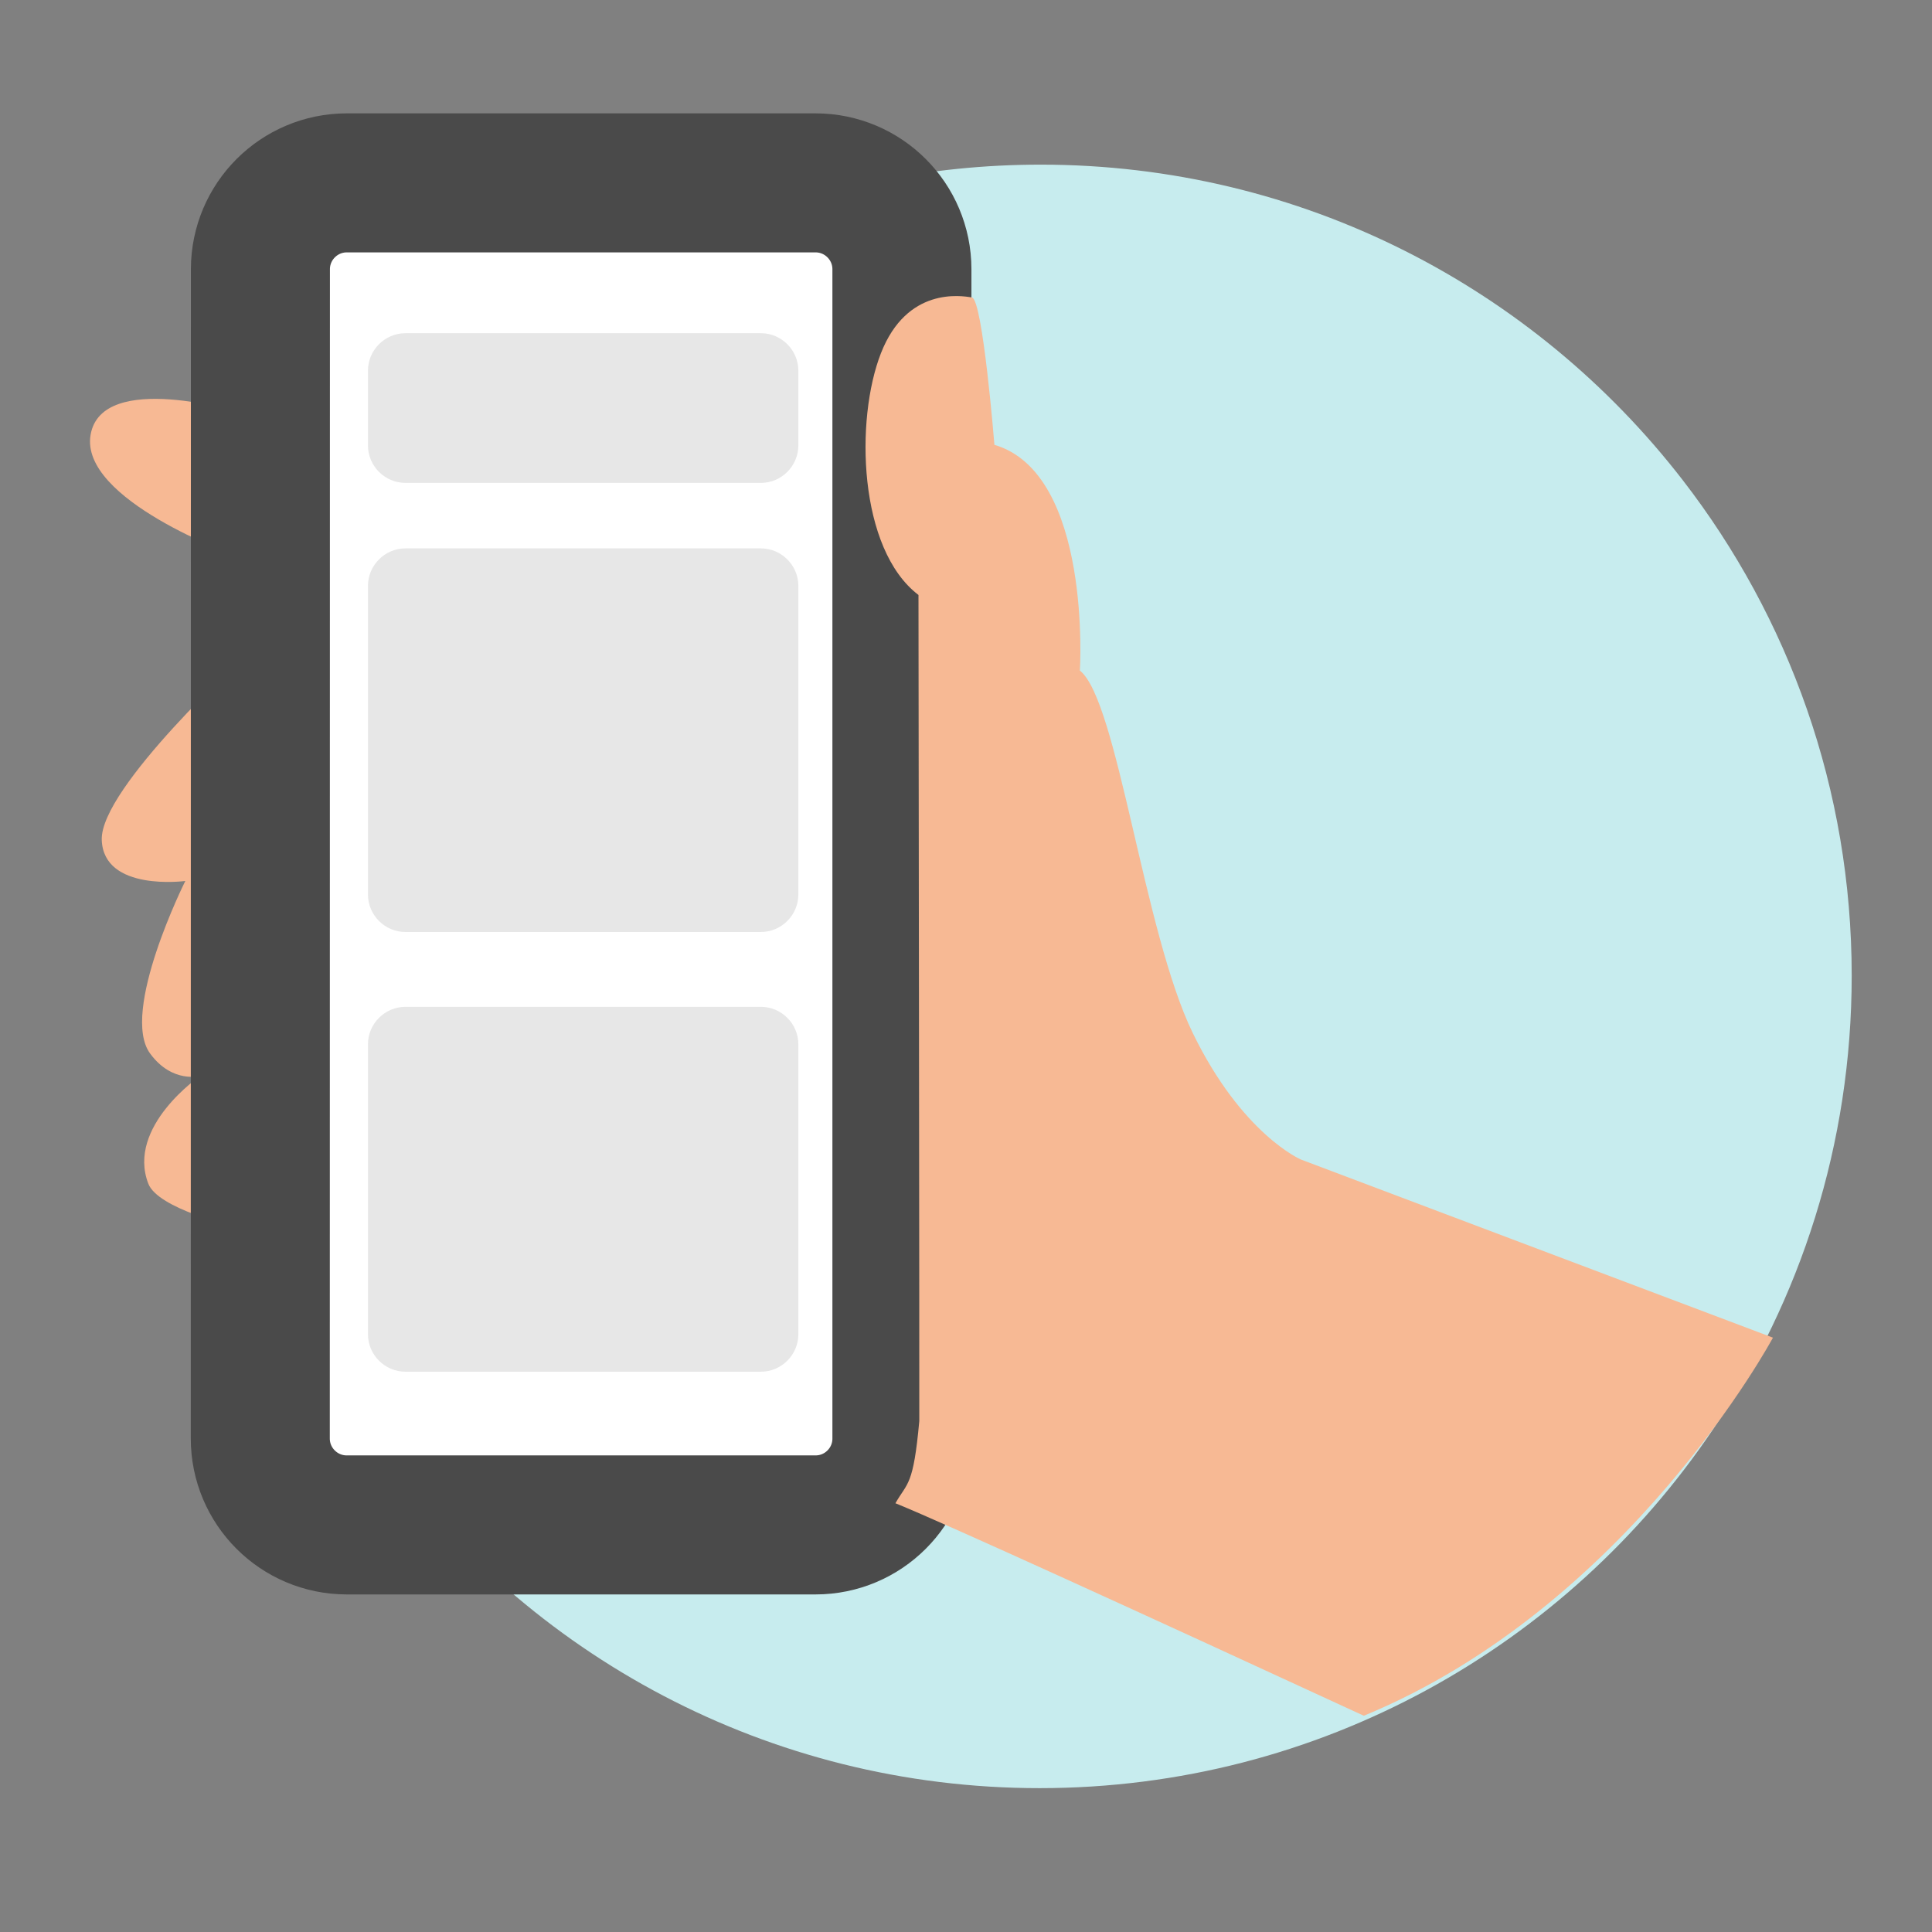
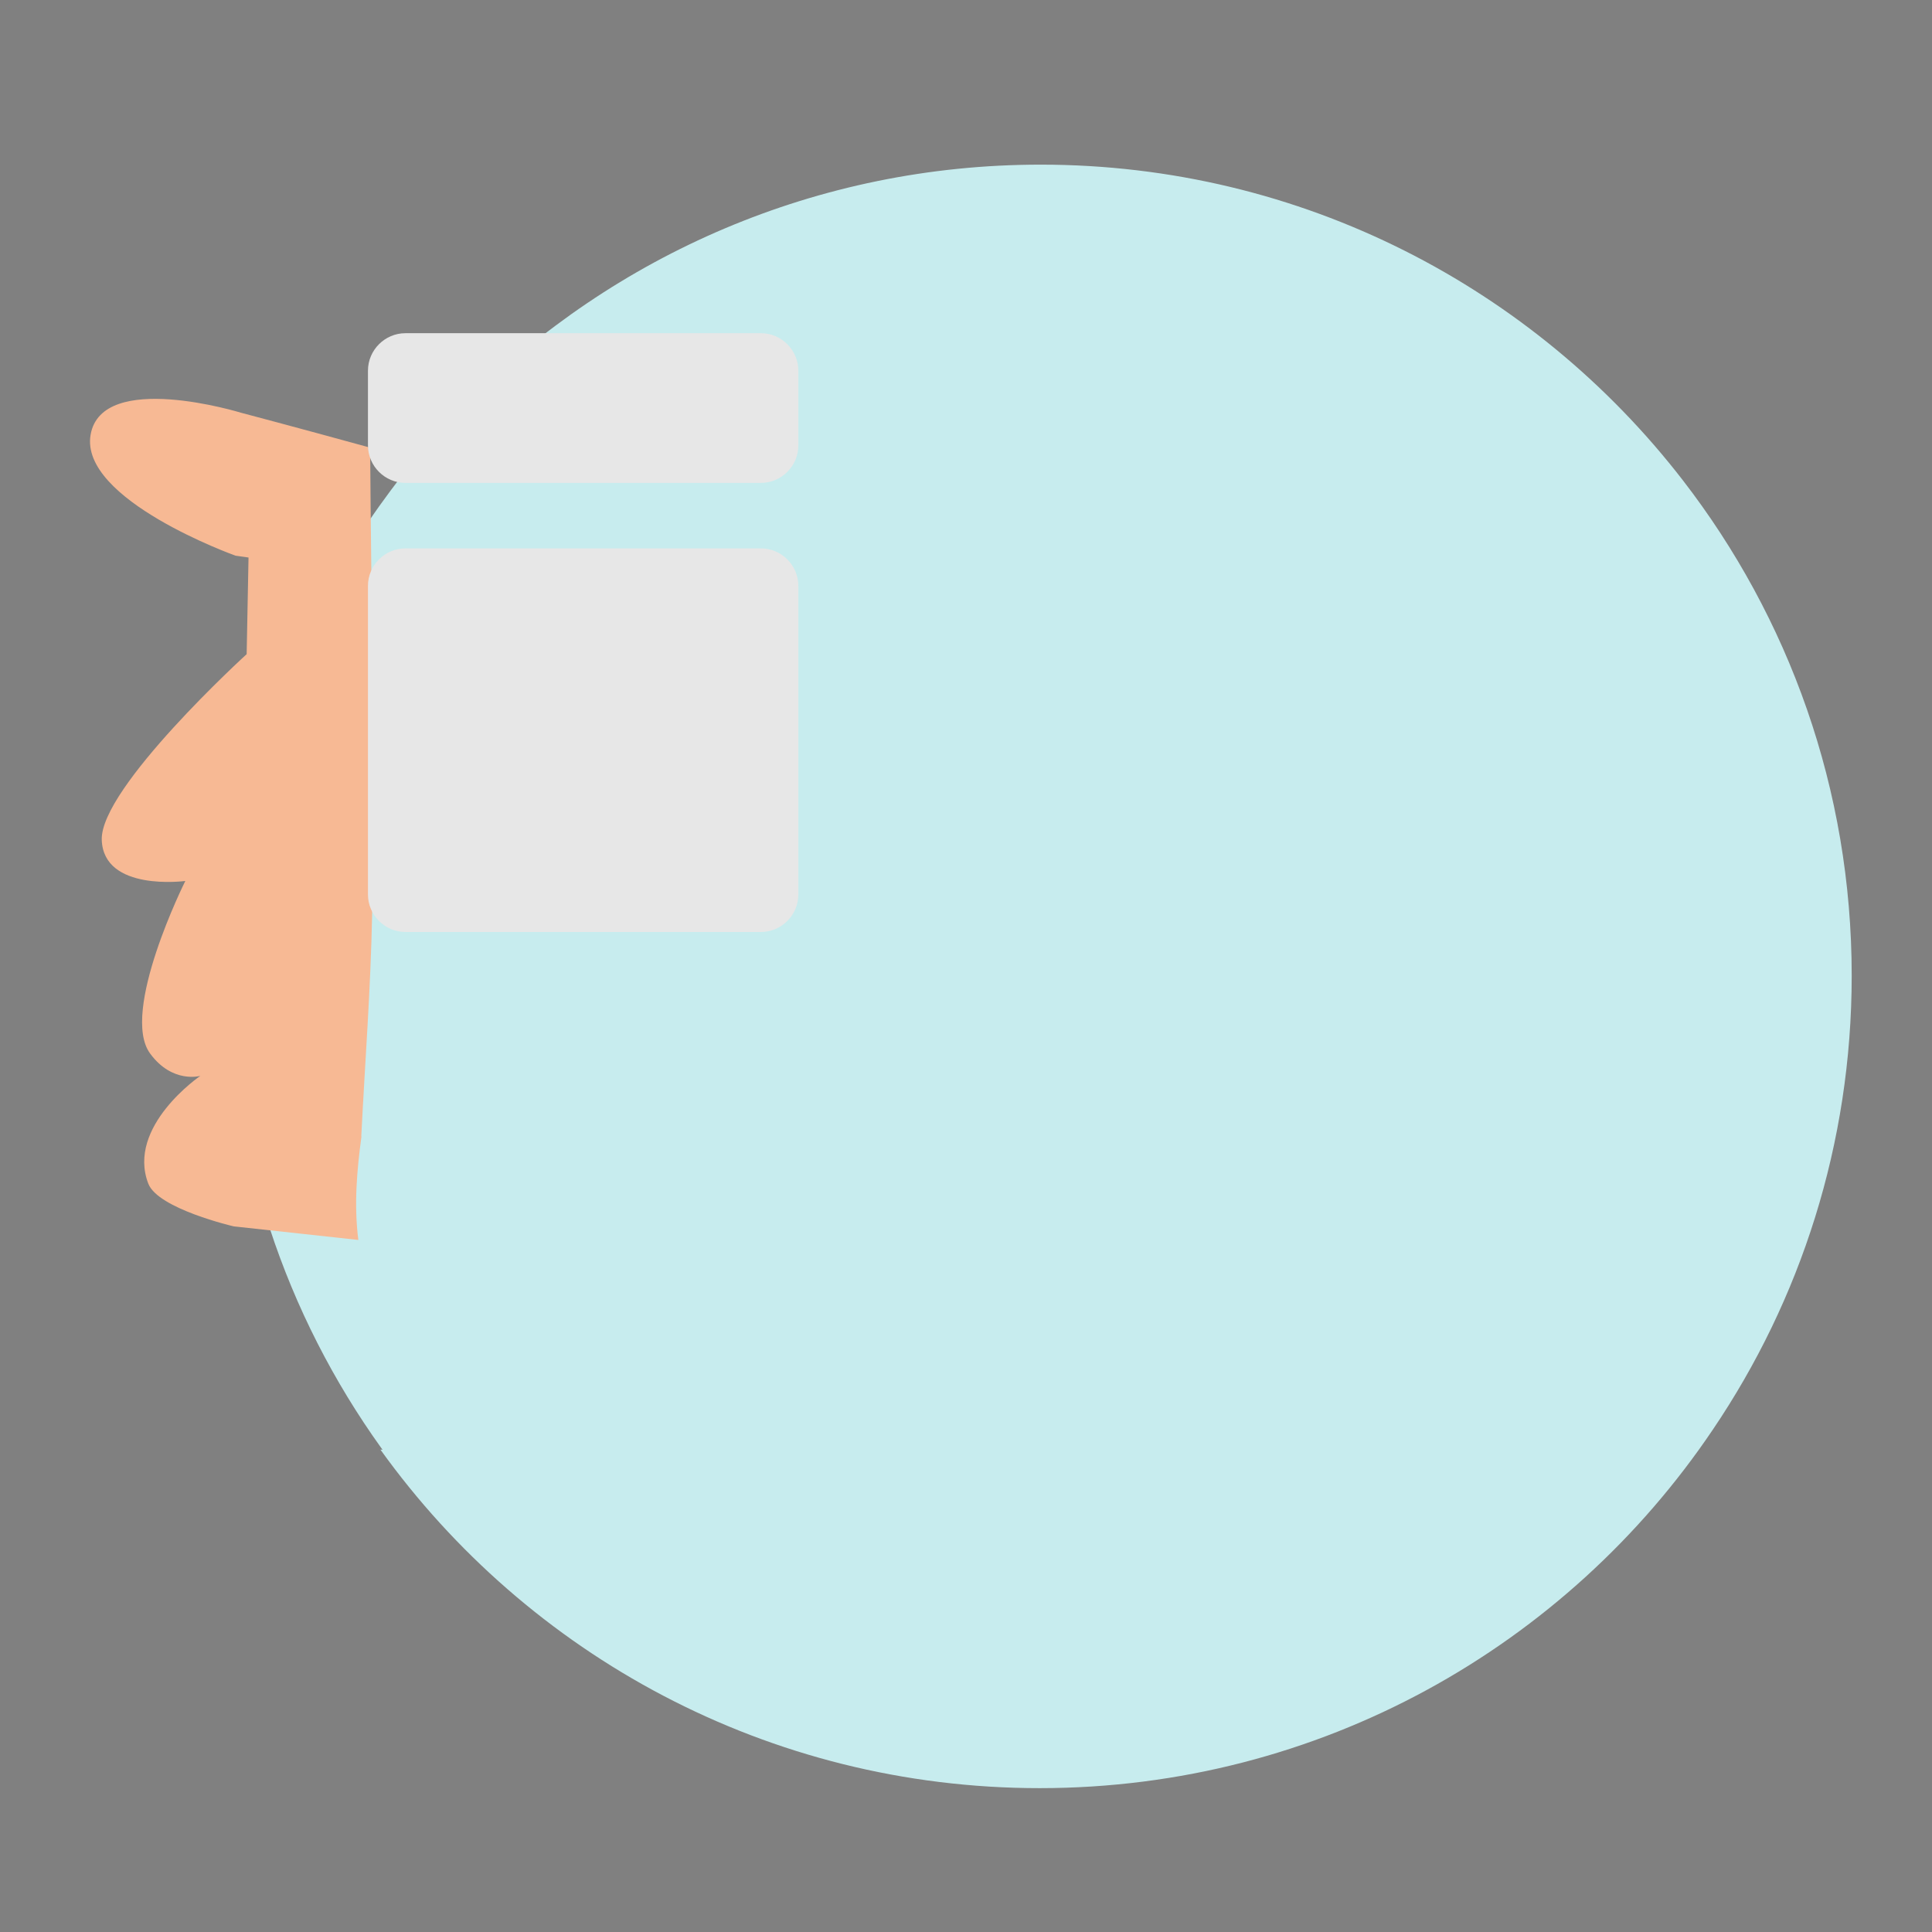
<svg xmlns="http://www.w3.org/2000/svg" width="100%" height="100%" viewBox="0 0 2084 2084" version="1.1" xml:space="preserve" style="fill-rule:evenodd;clip-rule:evenodd;">
  <rect x="0" y="0" width="2084" height="2084" fill="#808080" stroke="none" />
  <g transform="matrix(10.092,0,0,10.092,-822.488,-113.886)">
    <g transform="matrix(1,0,0,1,0.694,-0.099)">
      <g transform="matrix(0.45,0,0,0.45,278.723,115.822)">
        <path d="M0,-0.343C0,-44.658 -14.965,-85.485 -40.121,-118.028C-75.352,-163.618 -130.574,-192.979 -192.646,-192.979C-299.035,-192.979 -385.283,-106.731 -385.283,-0.343C-385.283,41.527 -371.919,80.278 -349.23,111.883C-349.14,112.008 -349.045,112.129 -348.955,112.254C-349.123,112.243 -349.292,112.238 -349.46,112.226C-314.504,160.925 -257.395,192.636 -192.877,192.636C-126.288,192.636 -67.594,158.852 -32.993,107.493C-12.166,76.722 -0,39.611 -0,-0.343" style="fill:rgb(199,236,238);fill-rule:nonzero;" />
      </g>
      <path d="M119.419,132.846C119.82,124.898 120.432,116.976 120.581,109.006C120.895,92.416 120.465,75.838 120.369,59.23C112.249,56.997 106.576,55.502 106.576,55.502C106.576,55.502 91.679,50.912 90.487,57.862C89.296,64.813 105.978,70.777 105.978,70.777L107.368,70.973L107.169,81.302C107.169,81.302 91.483,95.598 91.681,101.16C91.879,106.722 100.612,105.547 100.612,105.547C100.612,105.547 93.599,119.571 96.852,123.992C99.233,127.235 102.217,126.379 102.217,126.379C102.217,126.379 94.3,131.772 96.656,137.897C97.696,140.593 105.79,142.464 105.79,142.464L119.107,143.915C118.631,140.198 118.942,136.524 119.44,132.849" style="fill:rgb(247,185,148);fill-rule:nonzero;" />
-       <path d="M118.558,174.274C113.456,174.272 109.321,170.136 109.32,165.035L109.333,40.055C109.34,34.959 113.474,30.831 118.571,30.831L168.68,30.831C173.773,30.84 177.898,34.971 177.9,40.064L177.9,165.045C177.899,170.143 173.765,174.275 168.666,174.274L118.558,174.274Z" style="fill:white;fill-rule:nonzero;" />
      <path d="M124.135,46.998L162.135,46.998C164.329,46.998 166.135,48.804 166.135,50.998L166.135,58.998C166.135,61.192 164.329,62.998 162.135,62.998L124.135,62.998C121.941,62.998 120.135,61.192 120.135,58.998L120.135,50.998C120.135,48.804 121.941,46.998 124.135,46.998Z" style="fill:rgb(231,231,231);fill-rule:nonzero;" />
      <path d="M124.135,69.998L162.135,69.998C164.329,69.998 166.135,71.804 166.135,73.998L166.135,106.998C166.135,109.192 164.329,110.998 162.135,110.998L124.135,110.998C121.941,110.998 120.135,109.192 120.135,106.998L120.135,73.998C120.135,71.804 121.941,69.998 124.135,69.998Z" style="fill:rgb(231,231,231);fill-rule:nonzero;" />
-       <path d="M124.135,118.998L162.135,118.998C164.329,118.998 166.135,120.804 166.135,122.998L166.135,153.998C166.135,156.192 164.329,157.998 162.135,157.998L124.135,157.998C121.941,157.998 120.135,156.192 120.135,153.998L120.135,122.998C120.135,120.804 121.941,118.998 124.135,118.998Z" style="fill:rgb(231,231,231);fill-rule:nonzero;" />
    </g>
-     <path d="M168.666,174.274L118.558,174.274C113.456,174.272 109.321,170.136 109.32,165.035L109.333,40.055C109.34,34.959 113.474,30.831 118.571,30.831L168.68,30.831C173.773,30.84 177.898,34.971 177.9,40.064L177.9,165.045C177.899,170.143 173.765,174.275 168.666,174.274Z" style="fill:none;stroke:rgb(74,74,74);stroke-width:14.86px;" />
-     <path d="M270.999,154.26L220.546,135.219C220.546,135.219 214.269,132.548 208.995,121.717C203.721,110.887 200.954,86.138 196.922,82.958C196.922,82.958 198.235,61.9 187.786,58.83C187.786,58.83 186.536,43.273 185.382,43.079C184.228,42.886 178.444,41.93 175.661,49.028C172.878,56.126 173.236,69.979 179.67,74.878C179.67,74.878 179.78,162.911 179.756,163.176C179.123,170.165 178.485,169.708 177.206,171.958C182.6,174.147 203.528,183.714 227.271,194.672C255.625,182.979 270.999,154.26 270.999,154.26Z" style="fill:rgb(247,185,148);fill-rule:nonzero;" />
  </g>
</svg>